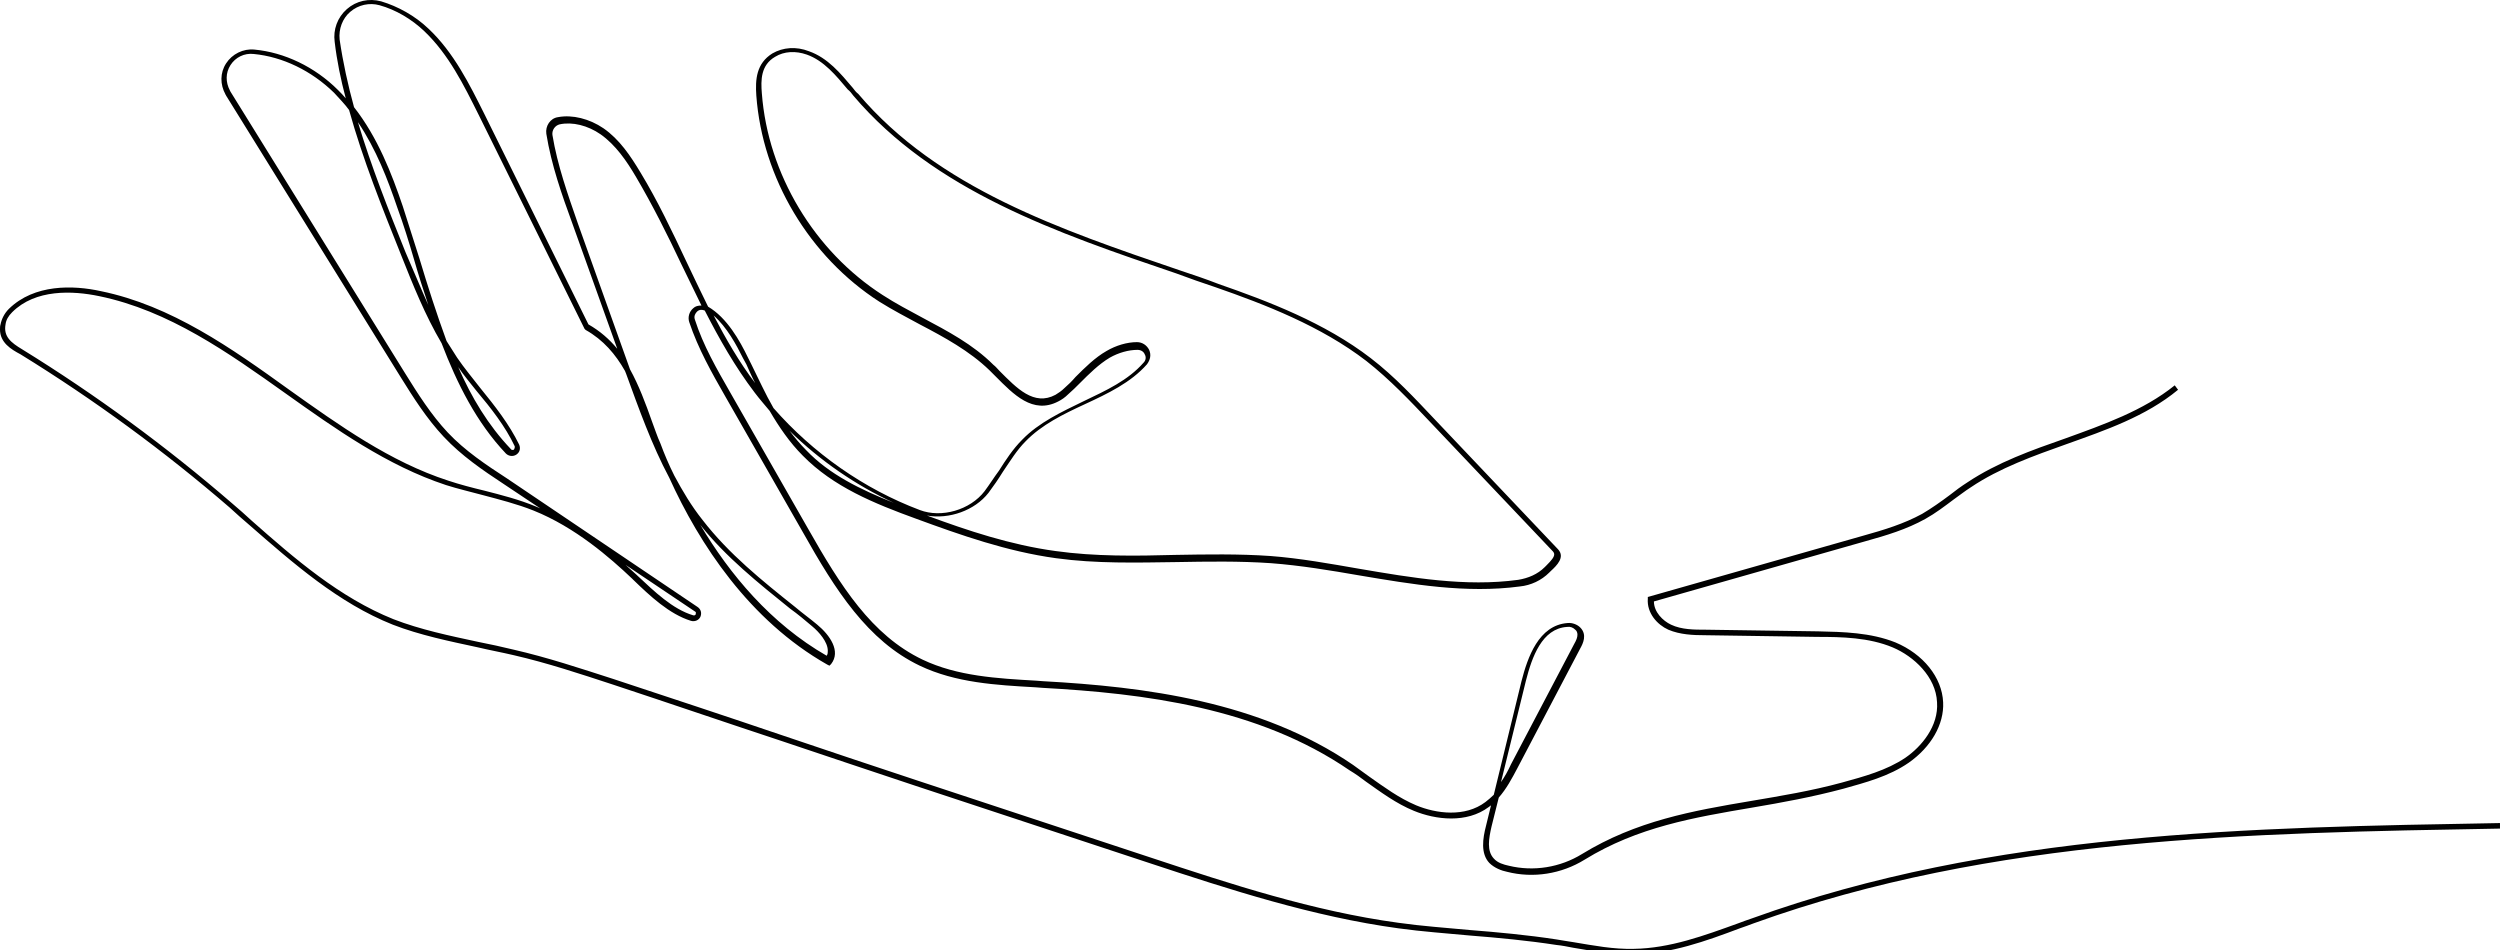
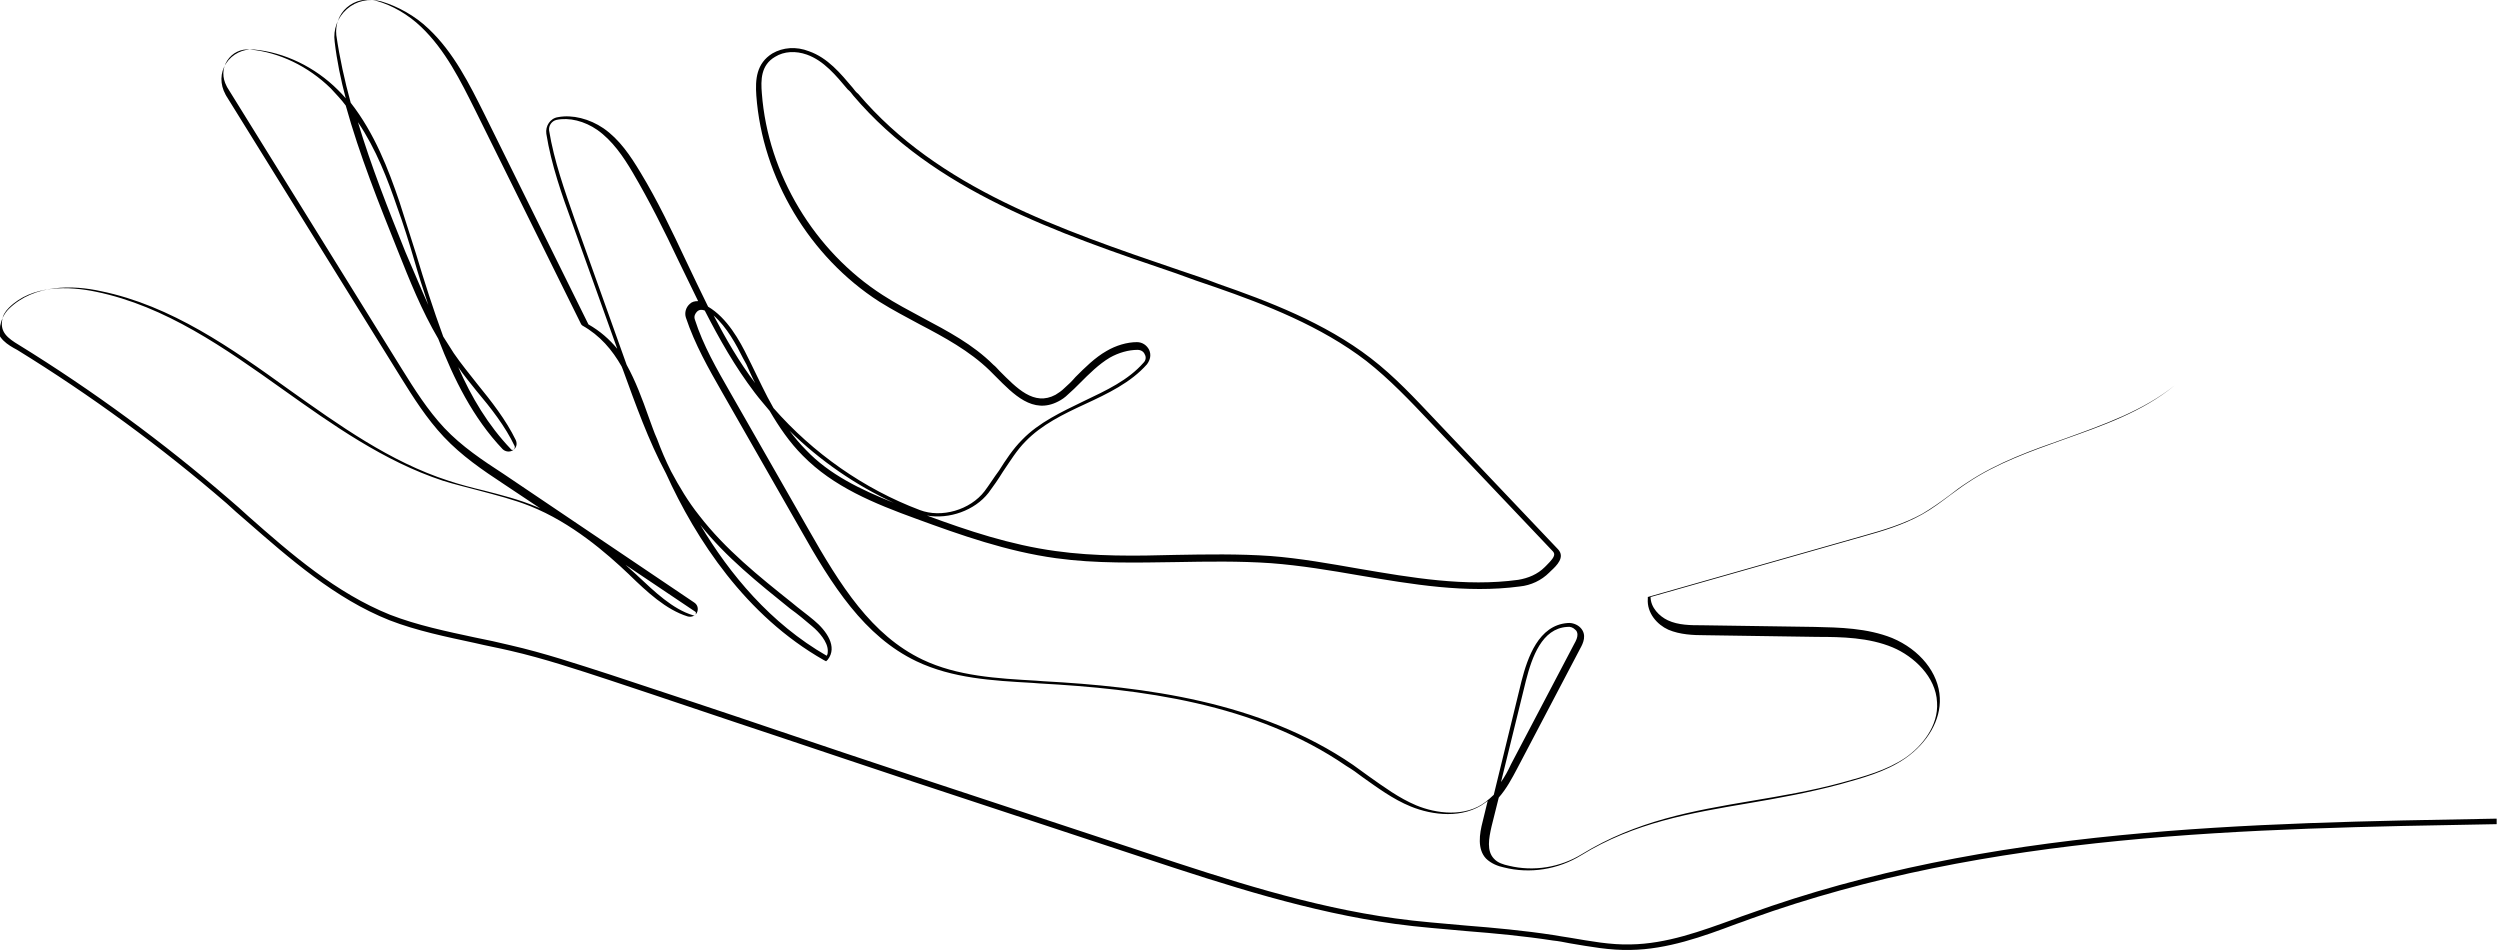
<svg xmlns="http://www.w3.org/2000/svg" width="100%" height="100%" viewBox="0 0 100 38" version="1.1" xml:space="preserve" style="fill-rule:evenodd;clip-rule:evenodd;stroke-linejoin:round;stroke-miterlimit:2;">
-   <path d="M0,13.175c0,-0.066 0,-0.133 0.022,-0.199c0.044,-0.222 0.155,-0.443 0.333,-0.621c1.019,-0.997 2.571,-0.953 3.679,-0.709c2.814,0.576 5.23,2.283 7.535,3.945c1.995,1.419 4.034,2.881 6.361,3.635c0.465,0.155 0.975,0.288 1.441,0.399c0.687,0.177 1.396,0.355 2.083,0.643c0.044,0.022 0.111,0.044 0.155,0.066l-1.463,-0.975c-0.842,-0.554 -1.684,-1.13 -2.393,-1.884c-0.687,-0.731 -1.219,-1.574 -1.729,-2.394l-6.981,-11.258c-0,-0.023 -0.023,-0.023 -0.023,-0.045c-0.221,-0.399 -0.221,-0.864 0.023,-1.241c0.243,-0.377 0.687,-0.598 1.13,-0.554c1.197,0.111 2.416,0.687 3.347,1.618c0.11,0.111 0.221,0.222 0.31,0.332c-0.2,-0.753 -0.355,-1.507 -0.443,-2.26c-0.067,-0.488 0.11,-0.975 0.487,-1.308c0.377,-0.332 0.887,-0.443 1.374,-0.31c0.665,0.199 1.352,0.576 1.884,1.086c1.02,0.953 1.662,2.26 2.239,3.413l4.166,8.422c0.466,0.266 0.842,0.598 1.153,0.975l-1.795,-5.009c-0.422,-1.152 -0.843,-2.349 -1.042,-3.59c-0.044,-0.31 0.155,-0.621 0.465,-0.665c0.577,-0.111 1.264,0.066 1.818,0.443c0.642,0.443 1.086,1.108 1.485,1.773c0.687,1.131 1.263,2.35 1.817,3.524c0.288,0.599 0.576,1.219 0.886,1.84c0.754,0.443 1.264,1.352 1.596,2.039l0.133,0.266c0.288,0.576 0.554,1.174 0.887,1.751c1.573,1.795 3.612,3.235 5.851,4.078c0.864,0.332 2.017,-0 2.593,-0.754c0.199,-0.266 0.377,-0.554 0.576,-0.82c0.266,-0.421 0.554,-0.864 0.931,-1.241c0.665,-0.687 1.574,-1.108 2.438,-1.529c0.931,-0.444 1.795,-0.843 2.416,-1.552c0.088,-0.088 0.11,-0.221 0.044,-0.332c-0.044,-0.111 -0.155,-0.178 -0.288,-0.178c-0.355,0 -0.754,0.111 -1.108,0.311c-0.444,0.266 -0.82,0.642 -1.197,1.019c-0.155,0.155 -0.31,0.311 -0.466,0.444c-0.132,0.132 -0.265,0.221 -0.398,0.288c-1.02,0.532 -1.796,-0.288 -2.505,-0.998c-0.089,-0.088 -0.155,-0.155 -0.244,-0.244c-0.798,-0.775 -1.817,-1.329 -2.792,-1.839c-0.532,-0.288 -1.086,-0.576 -1.618,-0.909c-2.793,-1.795 -4.677,-4.942 -4.92,-8.244c-0.045,-0.643 -0,-1.286 0.642,-1.685c0.421,-0.244 0.953,-0.288 1.463,-0.088c0.754,0.265 1.263,0.886 1.751,1.462c0.067,0.089 0.133,0.178 0.222,0.244c3.191,3.768 8.089,5.43 12.832,7.048c0.532,0.177 1.064,0.355 1.574,0.554c1.972,0.687 4.255,1.551 6.095,2.97c0.953,0.731 1.773,1.618 2.57,2.46l4.921,5.186c0.288,0.31 -0.045,0.643 -0.288,0.865l-0.067,0.066c-0.31,0.31 -0.731,0.51 -1.175,0.554c-2.149,0.288 -4.321,-0.089 -6.427,-0.443c-1.152,-0.2 -2.349,-0.399 -3.524,-0.488c-1.263,-0.088 -2.549,-0.066 -3.79,-0.044c-1.573,0.022 -3.213,0.066 -4.809,-0.155c-1.95,-0.266 -3.834,-0.931 -5.585,-1.574c-1.707,-0.62 -3.325,-1.285 -4.544,-2.526c-0.532,-0.532 -0.953,-1.153 -1.329,-1.796c-0.2,-0.243 -0.399,-0.465 -0.599,-0.731c-0.776,-1.019 -1.418,-2.15 -1.995,-3.28c-0.11,-0.044 -0.221,-0.044 -0.31,0.044c-0.066,0.067 -0.133,0.178 -0.088,0.31c0.332,1.042 0.886,1.995 1.418,2.926l3.103,5.43c1.307,2.305 2.549,4.277 4.588,5.253c1.396,0.665 2.992,0.753 4.543,0.842l0.288,0.022c4.034,0.222 8.666,0.798 12.389,3.347c0.222,0.155 0.421,0.31 0.643,0.465c0.598,0.421 1.197,0.864 1.884,1.153c0.798,0.332 1.95,0.487 2.77,-0.133c0.111,-0.089 0.222,-0.178 0.333,-0.289l1.108,-4.543c0.244,-0.953 0.687,-2.238 1.839,-2.327c0.2,-0.022 0.399,0.066 0.51,0.177c0.288,0.288 0.111,0.643 0,0.842l-2.526,4.81c-0.2,0.377 -0.421,0.798 -0.732,1.152l-0.288,1.153c-0.111,0.487 -0.199,0.975 0.089,1.285c0.155,0.178 0.399,0.244 0.598,0.288c0.998,0.244 2.061,0.067 2.926,-0.465c2.172,-1.33 4.41,-1.729 6.782,-2.128c1.174,-0.199 2.393,-0.399 3.612,-0.731c0.887,-0.244 1.795,-0.488 2.549,-0.997c0.643,-0.444 1.33,-1.264 1.263,-2.217c-0.044,-1.019 -0.931,-1.839 -1.773,-2.194c-0.953,-0.399 -2.039,-0.421 -3.014,-0.421l-4.499,-0.067c-0.466,0 -0.997,-0.022 -1.463,-0.221c-0.443,-0.2 -0.864,-0.665 -0.82,-1.241l0,-0.067l8.644,-2.46c0.798,-0.222 1.595,-0.465 2.327,-0.864c0.377,-0.222 0.753,-0.488 1.108,-0.754c0.222,-0.177 0.465,-0.354 0.709,-0.51c1.197,-0.797 2.571,-1.285 3.901,-1.75c1.529,-0.555 3.125,-1.109 4.388,-2.128l0.133,0.177c-1.285,1.064 -2.903,1.618 -4.455,2.172c-1.307,0.466 -2.681,0.953 -3.834,1.729c-0.244,0.155 -0.465,0.332 -0.687,0.488c-0.354,0.265 -0.731,0.554 -1.13,0.775c-0.754,0.421 -1.574,0.665 -2.372,0.887l-8.488,2.416c-0,0.421 0.355,0.775 0.687,0.93c0.421,0.2 0.931,0.2 1.374,0.2l4.499,0.066c0.998,0.022 2.106,0.045 3.103,0.444c1.108,0.465 1.862,1.396 1.906,2.393c0.044,0.887 -0.488,1.795 -1.374,2.416c-0.798,0.554 -1.751,0.798 -2.615,1.042c-1.241,0.332 -2.46,0.554 -3.635,0.753c-2.349,0.399 -4.588,0.776 -6.715,2.084c-0.931,0.576 -2.062,0.753 -3.103,0.487c-0.222,-0.044 -0.51,-0.155 -0.71,-0.354c-0.354,-0.377 -0.265,-0.976 -0.133,-1.485l0.2,-0.82c-0.022,0.022 -0.067,0.044 -0.089,0.066c-0.886,0.665 -2.127,0.51 -2.992,0.155c-0.709,-0.288 -1.33,-0.753 -1.928,-1.174c-0.199,-0.156 -0.421,-0.311 -0.643,-0.444c-3.679,-2.526 -8.266,-3.08 -12.278,-3.302l-0.288,-0.022c-1.574,-0.089 -3.192,-0.178 -4.632,-0.865c-2.084,-0.997 -3.369,-3.014 -4.677,-5.341l-3.102,-5.43c-0.532,-0.931 -1.086,-1.906 -1.441,-2.97c-0.067,-0.199 -0,-0.421 0.155,-0.554c0.089,-0.088 0.2,-0.111 0.333,-0.111c-0.266,-0.554 -0.532,-1.086 -0.798,-1.64c-0.554,-1.174 -1.153,-2.371 -1.818,-3.501c-0.377,-0.643 -0.82,-1.286 -1.418,-1.707c-0.51,-0.355 -1.13,-0.51 -1.64,-0.399c-0.178,0.044 -0.311,0.222 -0.288,0.421c0.199,1.219 0.62,2.394 1.019,3.546l2.083,5.829c0.355,0.643 0.621,1.352 0.887,2.106c0.111,0.288 0.199,0.576 0.332,0.864c0.156,0.421 0.333,0.842 0.555,1.285c0.332,0.621 0.687,1.219 1.13,1.774c1.042,1.351 2.393,2.437 3.701,3.479c0.288,0.244 0.598,0.466 0.887,0.709c0.509,0.421 0.953,1.064 0.554,1.574l-0.067,0.066l-0.088,-0.044c-3.125,-1.773 -5.12,-4.831 -6.317,-7.469c-0.709,-1.33 -1.219,-2.77 -1.729,-4.167l-0.044,-0.11c-0.377,-0.665 -0.864,-1.241 -1.574,-1.64l-0.044,-0.045l-4.233,-8.555c-0.598,-1.197 -1.197,-2.415 -2.172,-3.346c-0.51,-0.488 -1.153,-0.865 -1.795,-1.042c-0.399,-0.111 -0.842,-0.022 -1.175,0.266c-0.31,0.266 -0.465,0.687 -0.421,1.108c0.133,0.909 0.332,1.817 0.576,2.704c0.953,1.219 1.507,2.66 1.951,3.967c0.221,0.687 0.443,1.396 0.664,2.084c0.333,1.108 0.688,2.216 1.086,3.302c0.133,0.221 0.289,0.443 0.422,0.665c0.288,0.421 0.62,0.82 0.93,1.219c0.577,0.709 1.153,1.44 1.552,2.26c0.066,0.155 0.022,0.311 -0.111,0.399c-0.133,0.089 -0.31,0.067 -0.421,-0.044c-1.175,-1.241 -1.95,-2.793 -2.571,-4.41c-0.665,-1.131 -1.152,-2.35 -1.618,-3.524c-0.753,-1.884 -1.529,-3.812 -2.083,-5.807c-0.178,-0.244 -0.399,-0.466 -0.599,-0.687c-0.908,-0.887 -2.061,-1.441 -3.213,-1.552c-0.377,-0.044 -0.732,0.133 -0.931,0.444c-0.2,0.31 -0.2,0.687 -0.022,1.019l0.022,0.044l6.981,11.259c0.51,0.82 1.042,1.663 1.707,2.372c0.687,0.731 1.551,1.307 2.371,1.839l7.624,5.142c0.133,0.089 0.178,0.244 0.111,0.399c-0.066,0.133 -0.221,0.2 -0.377,0.155c-0.864,-0.266 -1.64,-0.997 -2.305,-1.64l-0.044,-0.044c-0.886,-0.842 -2.283,-2.061 -3.945,-2.726c-0.665,-0.266 -1.374,-0.443 -2.039,-0.621c-0.488,-0.133 -0.975,-0.244 -1.463,-0.399c-2.349,-0.775 -4.41,-2.238 -6.405,-3.657c-2.305,-1.64 -4.676,-3.324 -7.469,-3.9c-1.064,-0.222 -2.549,-0.288 -3.479,0.642c-0.156,0.156 -0.244,0.311 -0.266,0.488c-0.089,0.488 0.221,0.731 0.665,0.997c2.947,1.818 5.784,3.901 8.399,6.162c0.266,0.221 0.532,0.465 0.776,0.687c1.729,1.529 3.524,3.08 5.674,3.945c1.086,0.421 2.26,0.665 3.391,0.908c0.465,0.089 0.953,0.2 1.418,0.311c1.352,0.31 2.682,0.753 3.99,1.174c2.282,0.754 4.565,1.507 6.781,2.261c1.774,0.598 3.547,1.197 5.364,1.795l9.331,3.081c3.213,1.064 6.516,2.15 9.929,2.615c0.931,0.133 1.906,0.2 2.837,0.288c1.13,0.089 2.327,0.2 3.479,0.377c0.222,0.044 0.443,0.067 0.687,0.111c0.798,0.133 1.596,0.288 2.416,0.266c1.441,-0.022 2.815,-0.532 4.167,-1.02c0.177,-0.066 0.354,-0.133 0.554,-0.199c9.619,-3.48 19.947,-3.635 29.92,-3.812l0,0.221c-9.973,0.178 -20.279,0.333 -29.854,3.79c-0.177,0.067 -0.354,0.133 -0.554,0.2c-1.352,0.51 -2.77,1.019 -4.233,1.041c-0.82,0.023 -1.64,-0.133 -2.438,-0.266c-0.222,-0.044 -0.443,-0.088 -0.665,-0.11c-1.152,-0.178 -2.327,-0.288 -3.457,-0.377c-0.931,-0.089 -1.906,-0.155 -2.859,-0.288c-3.413,-0.466 -6.76,-1.552 -9.974,-2.615l-9.33,-3.081c-1.796,-0.599 -3.591,-1.197 -5.364,-1.795c-2.216,-0.732 -4.477,-1.507 -6.76,-2.261c-1.285,-0.421 -2.615,-0.864 -3.967,-1.175c-0.465,-0.11 -0.953,-0.199 -1.418,-0.31c-1.131,-0.244 -2.327,-0.488 -3.413,-0.909c-2.172,-0.864 -3.99,-2.46 -5.741,-3.989c-0.266,-0.222 -0.532,-0.465 -0.775,-0.687c-2.616,-2.261 -5.43,-4.322 -8.378,-6.139c-0.377,-0.2 -0.82,-0.466 -0.82,-0.998Zm17.132,-0.975c-0.199,-0.598 -0.399,-1.219 -0.576,-1.839c-0.2,-0.687 -0.421,-1.397 -0.665,-2.061c-0.377,-1.109 -0.842,-2.328 -1.574,-3.414c0.532,1.773 1.219,3.502 1.906,5.209c0.311,0.709 0.599,1.418 0.909,2.105Zm3.458,5.696l-0,-0.044c-0.377,-0.798 -0.953,-1.529 -1.53,-2.216c-0.244,-0.311 -0.509,-0.621 -0.731,-0.953c0.532,1.218 1.197,2.327 2.105,3.28c0.045,0.066 0.111,0.022 0.133,0.022c-0.022,-0 0.023,-0.045 0.023,-0.089Zm7.247,6.627c-0,-0.022 -0,-0.044 -0.044,-0.067l-2.771,-1.861c0.155,0.133 0.288,0.266 0.443,0.399l0.045,0.044c0.665,0.621 1.396,1.33 2.216,1.574c0.067,0.022 0.089,-0.023 0.111,-0.045c-0.022,0 -0,-0.022 -0,-0.044Zm5.275,1.507c-0,-0.355 -0.355,-0.754 -0.621,-0.975c-0.288,-0.244 -0.576,-0.488 -0.886,-0.709c-1.264,-1.02 -2.571,-2.062 -3.591,-3.347c1.175,1.973 2.815,3.945 5.053,5.231c0.045,-0.067 0.045,-0.133 0.045,-0.2Zm-2.904,-10.705c-0.133,-0.244 -0.243,-0.51 -0.354,-0.753l-0.133,-0.244c-0.266,-0.532 -0.643,-1.241 -1.175,-1.707c0.488,0.931 1.02,1.862 1.662,2.704Zm31.96,6.849c-0,-0.045 -0.023,-0.089 -0.045,-0.111l-4.92,-5.186c-0.798,-0.843 -1.618,-1.707 -2.549,-2.438c-1.817,-1.397 -4.056,-2.261 -6.028,-2.948c-0.532,-0.177 -1.042,-0.355 -1.574,-0.554c-4.765,-1.618 -9.685,-3.302 -12.921,-7.114c-0.066,-0.089 -0.133,-0.178 -0.221,-0.244c-0.466,-0.554 -0.953,-1.153 -1.64,-1.396c-0.444,-0.156 -0.909,-0.133 -1.264,0.088c-0.576,0.333 -0.576,0.931 -0.532,1.463c0.244,3.236 2.106,6.316 4.832,8.067c0.51,0.333 1.064,0.621 1.596,0.909c0.997,0.532 2.016,1.064 2.836,1.884c0.089,0.066 0.156,0.155 0.244,0.244c0.687,0.687 1.374,1.418 2.239,0.953c0.111,-0.067 0.244,-0.155 0.354,-0.266c0.155,-0.133 0.311,-0.288 0.444,-0.444c0.376,-0.376 0.775,-0.775 1.241,-1.041c0.377,-0.222 0.82,-0.355 1.219,-0.355c0.221,0 0.399,0.133 0.487,0.31c0.089,0.2 0.045,0.399 -0.088,0.577c-0.643,0.731 -1.574,1.174 -2.483,1.595c-0.864,0.399 -1.728,0.82 -2.371,1.485c-0.355,0.355 -0.621,0.798 -0.909,1.219c-0.177,0.288 -0.377,0.577 -0.576,0.843c-0.554,0.709 -1.574,1.063 -2.46,0.908c1.618,0.599 3.347,1.175 5.142,1.419c1.573,0.221 3.213,0.199 4.787,0.155c1.241,-0.022 2.549,-0.045 3.812,0.044c1.175,0.089 2.394,0.31 3.546,0.51c2.083,0.355 4.255,0.731 6.361,0.443c0.399,-0.066 0.776,-0.221 1.064,-0.51l0.066,-0.066c0.2,-0.2 0.311,-0.333 0.311,-0.443Zm-26.419,-2.062c-1.529,-0.709 -2.948,-1.684 -4.167,-2.881c0.2,0.266 0.422,0.532 0.665,0.776c0.931,0.975 2.172,1.574 3.502,2.105Zm27.349,5.275c0,-0.066 -0.022,-0.155 -0.088,-0.199c-0.089,-0.089 -0.2,-0.133 -0.333,-0.111c-0.997,0.067 -1.396,1.197 -1.64,2.15l-0.997,4.056c0.155,-0.222 0.288,-0.466 0.399,-0.71l2.526,-4.809c0.089,-0.155 0.133,-0.266 0.133,-0.377Z" style="fill:inherit;fill-rule:nonzero;" />
+   <path d="M0,13.175c0,-0.066 0,-0.133 0.022,-0.199c0.044,-0.222 0.155,-0.443 0.333,-0.621c1.019,-0.997 2.571,-0.953 3.679,-0.709c2.814,0.576 5.23,2.283 7.535,3.945c1.995,1.419 4.034,2.881 6.361,3.635c0.465,0.155 0.975,0.288 1.441,0.399c0.687,0.177 1.396,0.355 2.083,0.643c0.044,0.022 0.111,0.044 0.155,0.066l-1.463,-0.975c-0.842,-0.554 -1.684,-1.13 -2.393,-1.884c-0.687,-0.731 -1.219,-1.574 -1.729,-2.394l-6.981,-11.258c-0,-0.023 -0.023,-0.023 -0.023,-0.045c-0.221,-0.399 -0.221,-0.864 0.023,-1.241c0.243,-0.377 0.687,-0.598 1.13,-0.554c1.197,0.111 2.416,0.687 3.347,1.618c0.11,0.111 0.221,0.222 0.31,0.332c-0.2,-0.753 -0.355,-1.507 -0.443,-2.26c-0.067,-0.488 0.11,-0.975 0.487,-1.308c0.377,-0.332 0.887,-0.443 1.374,-0.31c0.665,0.199 1.352,0.576 1.884,1.086c1.02,0.953 1.662,2.26 2.239,3.413l4.166,8.422c0.466,0.266 0.842,0.598 1.153,0.975l-1.795,-5.009c-0.422,-1.152 -0.843,-2.349 -1.042,-3.59c-0.044,-0.31 0.155,-0.621 0.465,-0.665c0.577,-0.111 1.264,0.066 1.818,0.443c0.642,0.443 1.086,1.108 1.485,1.773c0.687,1.131 1.263,2.35 1.817,3.524c0.288,0.599 0.576,1.219 0.886,1.84c0.754,0.443 1.264,1.352 1.596,2.039l0.133,0.266c0.288,0.576 0.554,1.174 0.887,1.751c1.573,1.795 3.612,3.235 5.851,4.078c0.864,0.332 2.017,-0 2.593,-0.754c0.199,-0.266 0.377,-0.554 0.576,-0.82c0.266,-0.421 0.554,-0.864 0.931,-1.241c0.665,-0.687 1.574,-1.108 2.438,-1.529c0.931,-0.444 1.795,-0.843 2.416,-1.552c0.088,-0.088 0.11,-0.221 0.044,-0.332c-0.044,-0.111 -0.155,-0.178 -0.288,-0.178c-0.355,0 -0.754,0.111 -1.108,0.311c-0.444,0.266 -0.82,0.642 -1.197,1.019c-0.155,0.155 -0.31,0.311 -0.466,0.444c-0.132,0.132 -0.265,0.221 -0.398,0.288c-1.02,0.532 -1.796,-0.288 -2.505,-0.998c-0.089,-0.088 -0.155,-0.155 -0.244,-0.244c-0.798,-0.775 -1.817,-1.329 -2.792,-1.839c-0.532,-0.288 -1.086,-0.576 -1.618,-0.909c-2.793,-1.795 -4.677,-4.942 -4.92,-8.244c-0.045,-0.643 -0,-1.286 0.642,-1.685c0.421,-0.244 0.953,-0.288 1.463,-0.088c0.754,0.265 1.263,0.886 1.751,1.462c0.067,0.089 0.133,0.178 0.222,0.244c3.191,3.768 8.089,5.43 12.832,7.048c0.532,0.177 1.064,0.355 1.574,0.554c1.972,0.687 4.255,1.551 6.095,2.97c0.953,0.731 1.773,1.618 2.57,2.46l4.921,5.186c0.288,0.31 -0.045,0.643 -0.288,0.865l-0.067,0.066c-0.31,0.31 -0.731,0.51 -1.175,0.554c-2.149,0.288 -4.321,-0.089 -6.427,-0.443c-1.152,-0.2 -2.349,-0.399 -3.524,-0.488c-1.263,-0.088 -2.549,-0.066 -3.79,-0.044c-1.573,0.022 -3.213,0.066 -4.809,-0.155c-1.95,-0.266 -3.834,-0.931 -5.585,-1.574c-1.707,-0.62 -3.325,-1.285 -4.544,-2.526c-0.532,-0.532 -0.953,-1.153 -1.329,-1.796c-0.2,-0.243 -0.399,-0.465 -0.599,-0.731c-0.776,-1.019 -1.418,-2.15 -1.995,-3.28c-0.11,-0.044 -0.221,-0.044 -0.31,0.044c-0.066,0.067 -0.133,0.178 -0.088,0.31c0.332,1.042 0.886,1.995 1.418,2.926l3.103,5.43c1.307,2.305 2.549,4.277 4.588,5.253c1.396,0.665 2.992,0.753 4.543,0.842l0.288,0.022c4.034,0.222 8.666,0.798 12.389,3.347c0.222,0.155 0.421,0.31 0.643,0.465c0.598,0.421 1.197,0.864 1.884,1.153c0.798,0.332 1.95,0.487 2.77,-0.133c0.111,-0.089 0.222,-0.178 0.333,-0.289l1.108,-4.543c0.244,-0.953 0.687,-2.238 1.839,-2.327c0.2,-0.022 0.399,0.066 0.51,0.177c0.288,0.288 0.111,0.643 0,0.842l-2.526,4.81c-0.2,0.377 -0.421,0.798 -0.732,1.152l-0.288,1.153c-0.111,0.487 -0.199,0.975 0.089,1.285c0.155,0.178 0.399,0.244 0.598,0.288c0.998,0.244 2.061,0.067 2.926,-0.465c2.172,-1.33 4.41,-1.729 6.782,-2.128c1.174,-0.199 2.393,-0.399 3.612,-0.731c0.887,-0.244 1.795,-0.488 2.549,-0.997c0.643,-0.444 1.33,-1.264 1.263,-2.217c-0.044,-1.019 -0.931,-1.839 -1.773,-2.194c-0.953,-0.399 -2.039,-0.421 -3.014,-0.421l-4.499,-0.067c-0.466,0 -0.997,-0.022 -1.463,-0.221c-0.443,-0.2 -0.864,-0.665 -0.82,-1.241l0,-0.067l8.644,-2.46c0.798,-0.222 1.595,-0.465 2.327,-0.864c0.377,-0.222 0.753,-0.488 1.108,-0.754c0.222,-0.177 0.465,-0.354 0.709,-0.51c1.197,-0.797 2.571,-1.285 3.901,-1.75c1.529,-0.555 3.125,-1.109 4.388,-2.128c-1.285,1.064 -2.903,1.618 -4.455,2.172c-1.307,0.466 -2.681,0.953 -3.834,1.729c-0.244,0.155 -0.465,0.332 -0.687,0.488c-0.354,0.265 -0.731,0.554 -1.13,0.775c-0.754,0.421 -1.574,0.665 -2.372,0.887l-8.488,2.416c-0,0.421 0.355,0.775 0.687,0.93c0.421,0.2 0.931,0.2 1.374,0.2l4.499,0.066c0.998,0.022 2.106,0.045 3.103,0.444c1.108,0.465 1.862,1.396 1.906,2.393c0.044,0.887 -0.488,1.795 -1.374,2.416c-0.798,0.554 -1.751,0.798 -2.615,1.042c-1.241,0.332 -2.46,0.554 -3.635,0.753c-2.349,0.399 -4.588,0.776 -6.715,2.084c-0.931,0.576 -2.062,0.753 -3.103,0.487c-0.222,-0.044 -0.51,-0.155 -0.71,-0.354c-0.354,-0.377 -0.265,-0.976 -0.133,-1.485l0.2,-0.82c-0.022,0.022 -0.067,0.044 -0.089,0.066c-0.886,0.665 -2.127,0.51 -2.992,0.155c-0.709,-0.288 -1.33,-0.753 -1.928,-1.174c-0.199,-0.156 -0.421,-0.311 -0.643,-0.444c-3.679,-2.526 -8.266,-3.08 -12.278,-3.302l-0.288,-0.022c-1.574,-0.089 -3.192,-0.178 -4.632,-0.865c-2.084,-0.997 -3.369,-3.014 -4.677,-5.341l-3.102,-5.43c-0.532,-0.931 -1.086,-1.906 -1.441,-2.97c-0.067,-0.199 -0,-0.421 0.155,-0.554c0.089,-0.088 0.2,-0.111 0.333,-0.111c-0.266,-0.554 -0.532,-1.086 -0.798,-1.64c-0.554,-1.174 -1.153,-2.371 -1.818,-3.501c-0.377,-0.643 -0.82,-1.286 -1.418,-1.707c-0.51,-0.355 -1.13,-0.51 -1.64,-0.399c-0.178,0.044 -0.311,0.222 -0.288,0.421c0.199,1.219 0.62,2.394 1.019,3.546l2.083,5.829c0.355,0.643 0.621,1.352 0.887,2.106c0.111,0.288 0.199,0.576 0.332,0.864c0.156,0.421 0.333,0.842 0.555,1.285c0.332,0.621 0.687,1.219 1.13,1.774c1.042,1.351 2.393,2.437 3.701,3.479c0.288,0.244 0.598,0.466 0.887,0.709c0.509,0.421 0.953,1.064 0.554,1.574l-0.067,0.066l-0.088,-0.044c-3.125,-1.773 -5.12,-4.831 -6.317,-7.469c-0.709,-1.33 -1.219,-2.77 -1.729,-4.167l-0.044,-0.11c-0.377,-0.665 -0.864,-1.241 -1.574,-1.64l-0.044,-0.045l-4.233,-8.555c-0.598,-1.197 -1.197,-2.415 -2.172,-3.346c-0.51,-0.488 -1.153,-0.865 -1.795,-1.042c-0.399,-0.111 -0.842,-0.022 -1.175,0.266c-0.31,0.266 -0.465,0.687 -0.421,1.108c0.133,0.909 0.332,1.817 0.576,2.704c0.953,1.219 1.507,2.66 1.951,3.967c0.221,0.687 0.443,1.396 0.664,2.084c0.333,1.108 0.688,2.216 1.086,3.302c0.133,0.221 0.289,0.443 0.422,0.665c0.288,0.421 0.62,0.82 0.93,1.219c0.577,0.709 1.153,1.44 1.552,2.26c0.066,0.155 0.022,0.311 -0.111,0.399c-0.133,0.089 -0.31,0.067 -0.421,-0.044c-1.175,-1.241 -1.95,-2.793 -2.571,-4.41c-0.665,-1.131 -1.152,-2.35 -1.618,-3.524c-0.753,-1.884 -1.529,-3.812 -2.083,-5.807c-0.178,-0.244 -0.399,-0.466 -0.599,-0.687c-0.908,-0.887 -2.061,-1.441 -3.213,-1.552c-0.377,-0.044 -0.732,0.133 -0.931,0.444c-0.2,0.31 -0.2,0.687 -0.022,1.019l0.022,0.044l6.981,11.259c0.51,0.82 1.042,1.663 1.707,2.372c0.687,0.731 1.551,1.307 2.371,1.839l7.624,5.142c0.133,0.089 0.178,0.244 0.111,0.399c-0.066,0.133 -0.221,0.2 -0.377,0.155c-0.864,-0.266 -1.64,-0.997 -2.305,-1.64l-0.044,-0.044c-0.886,-0.842 -2.283,-2.061 -3.945,-2.726c-0.665,-0.266 -1.374,-0.443 -2.039,-0.621c-0.488,-0.133 -0.975,-0.244 -1.463,-0.399c-2.349,-0.775 -4.41,-2.238 -6.405,-3.657c-2.305,-1.64 -4.676,-3.324 -7.469,-3.9c-1.064,-0.222 -2.549,-0.288 -3.479,0.642c-0.156,0.156 -0.244,0.311 -0.266,0.488c-0.089,0.488 0.221,0.731 0.665,0.997c2.947,1.818 5.784,3.901 8.399,6.162c0.266,0.221 0.532,0.465 0.776,0.687c1.729,1.529 3.524,3.08 5.674,3.945c1.086,0.421 2.26,0.665 3.391,0.908c0.465,0.089 0.953,0.2 1.418,0.311c1.352,0.31 2.682,0.753 3.99,1.174c2.282,0.754 4.565,1.507 6.781,2.261c1.774,0.598 3.547,1.197 5.364,1.795l9.331,3.081c3.213,1.064 6.516,2.15 9.929,2.615c0.931,0.133 1.906,0.2 2.837,0.288c1.13,0.089 2.327,0.2 3.479,0.377c0.222,0.044 0.443,0.067 0.687,0.111c0.798,0.133 1.596,0.288 2.416,0.266c1.441,-0.022 2.815,-0.532 4.167,-1.02c0.177,-0.066 0.354,-0.133 0.554,-0.199c9.619,-3.48 19.947,-3.635 29.92,-3.812l0,0.221c-9.973,0.178 -20.279,0.333 -29.854,3.79c-0.177,0.067 -0.354,0.133 -0.554,0.2c-1.352,0.51 -2.77,1.019 -4.233,1.041c-0.82,0.023 -1.64,-0.133 -2.438,-0.266c-0.222,-0.044 -0.443,-0.088 -0.665,-0.11c-1.152,-0.178 -2.327,-0.288 -3.457,-0.377c-0.931,-0.089 -1.906,-0.155 -2.859,-0.288c-3.413,-0.466 -6.76,-1.552 -9.974,-2.615l-9.33,-3.081c-1.796,-0.599 -3.591,-1.197 -5.364,-1.795c-2.216,-0.732 -4.477,-1.507 -6.76,-2.261c-1.285,-0.421 -2.615,-0.864 -3.967,-1.175c-0.465,-0.11 -0.953,-0.199 -1.418,-0.31c-1.131,-0.244 -2.327,-0.488 -3.413,-0.909c-2.172,-0.864 -3.99,-2.46 -5.741,-3.989c-0.266,-0.222 -0.532,-0.465 -0.775,-0.687c-2.616,-2.261 -5.43,-4.322 -8.378,-6.139c-0.377,-0.2 -0.82,-0.466 -0.82,-0.998Zm17.132,-0.975c-0.199,-0.598 -0.399,-1.219 -0.576,-1.839c-0.2,-0.687 -0.421,-1.397 -0.665,-2.061c-0.377,-1.109 -0.842,-2.328 -1.574,-3.414c0.532,1.773 1.219,3.502 1.906,5.209c0.311,0.709 0.599,1.418 0.909,2.105Zm3.458,5.696l-0,-0.044c-0.377,-0.798 -0.953,-1.529 -1.53,-2.216c-0.244,-0.311 -0.509,-0.621 -0.731,-0.953c0.532,1.218 1.197,2.327 2.105,3.28c0.045,0.066 0.111,0.022 0.133,0.022c-0.022,-0 0.023,-0.045 0.023,-0.089Zm7.247,6.627c-0,-0.022 -0,-0.044 -0.044,-0.067l-2.771,-1.861c0.155,0.133 0.288,0.266 0.443,0.399l0.045,0.044c0.665,0.621 1.396,1.33 2.216,1.574c0.067,0.022 0.089,-0.023 0.111,-0.045c-0.022,0 -0,-0.022 -0,-0.044Zm5.275,1.507c-0,-0.355 -0.355,-0.754 -0.621,-0.975c-0.288,-0.244 -0.576,-0.488 -0.886,-0.709c-1.264,-1.02 -2.571,-2.062 -3.591,-3.347c1.175,1.973 2.815,3.945 5.053,5.231c0.045,-0.067 0.045,-0.133 0.045,-0.2Zm-2.904,-10.705c-0.133,-0.244 -0.243,-0.51 -0.354,-0.753l-0.133,-0.244c-0.266,-0.532 -0.643,-1.241 -1.175,-1.707c0.488,0.931 1.02,1.862 1.662,2.704Zm31.96,6.849c-0,-0.045 -0.023,-0.089 -0.045,-0.111l-4.92,-5.186c-0.798,-0.843 -1.618,-1.707 -2.549,-2.438c-1.817,-1.397 -4.056,-2.261 -6.028,-2.948c-0.532,-0.177 -1.042,-0.355 -1.574,-0.554c-4.765,-1.618 -9.685,-3.302 -12.921,-7.114c-0.066,-0.089 -0.133,-0.178 -0.221,-0.244c-0.466,-0.554 -0.953,-1.153 -1.64,-1.396c-0.444,-0.156 -0.909,-0.133 -1.264,0.088c-0.576,0.333 -0.576,0.931 -0.532,1.463c0.244,3.236 2.106,6.316 4.832,8.067c0.51,0.333 1.064,0.621 1.596,0.909c0.997,0.532 2.016,1.064 2.836,1.884c0.089,0.066 0.156,0.155 0.244,0.244c0.687,0.687 1.374,1.418 2.239,0.953c0.111,-0.067 0.244,-0.155 0.354,-0.266c0.155,-0.133 0.311,-0.288 0.444,-0.444c0.376,-0.376 0.775,-0.775 1.241,-1.041c0.377,-0.222 0.82,-0.355 1.219,-0.355c0.221,0 0.399,0.133 0.487,0.31c0.089,0.2 0.045,0.399 -0.088,0.577c-0.643,0.731 -1.574,1.174 -2.483,1.595c-0.864,0.399 -1.728,0.82 -2.371,1.485c-0.355,0.355 -0.621,0.798 -0.909,1.219c-0.177,0.288 -0.377,0.577 -0.576,0.843c-0.554,0.709 -1.574,1.063 -2.46,0.908c1.618,0.599 3.347,1.175 5.142,1.419c1.573,0.221 3.213,0.199 4.787,0.155c1.241,-0.022 2.549,-0.045 3.812,0.044c1.175,0.089 2.394,0.31 3.546,0.51c2.083,0.355 4.255,0.731 6.361,0.443c0.399,-0.066 0.776,-0.221 1.064,-0.51l0.066,-0.066c0.2,-0.2 0.311,-0.333 0.311,-0.443Zm-26.419,-2.062c-1.529,-0.709 -2.948,-1.684 -4.167,-2.881c0.2,0.266 0.422,0.532 0.665,0.776c0.931,0.975 2.172,1.574 3.502,2.105Zm27.349,5.275c0,-0.066 -0.022,-0.155 -0.088,-0.199c-0.089,-0.089 -0.2,-0.133 -0.333,-0.111c-0.997,0.067 -1.396,1.197 -1.64,2.15l-0.997,4.056c0.155,-0.222 0.288,-0.466 0.399,-0.71l2.526,-4.809c0.089,-0.155 0.133,-0.266 0.133,-0.377Z" style="fill:inherit;fill-rule:nonzero;" />
</svg>